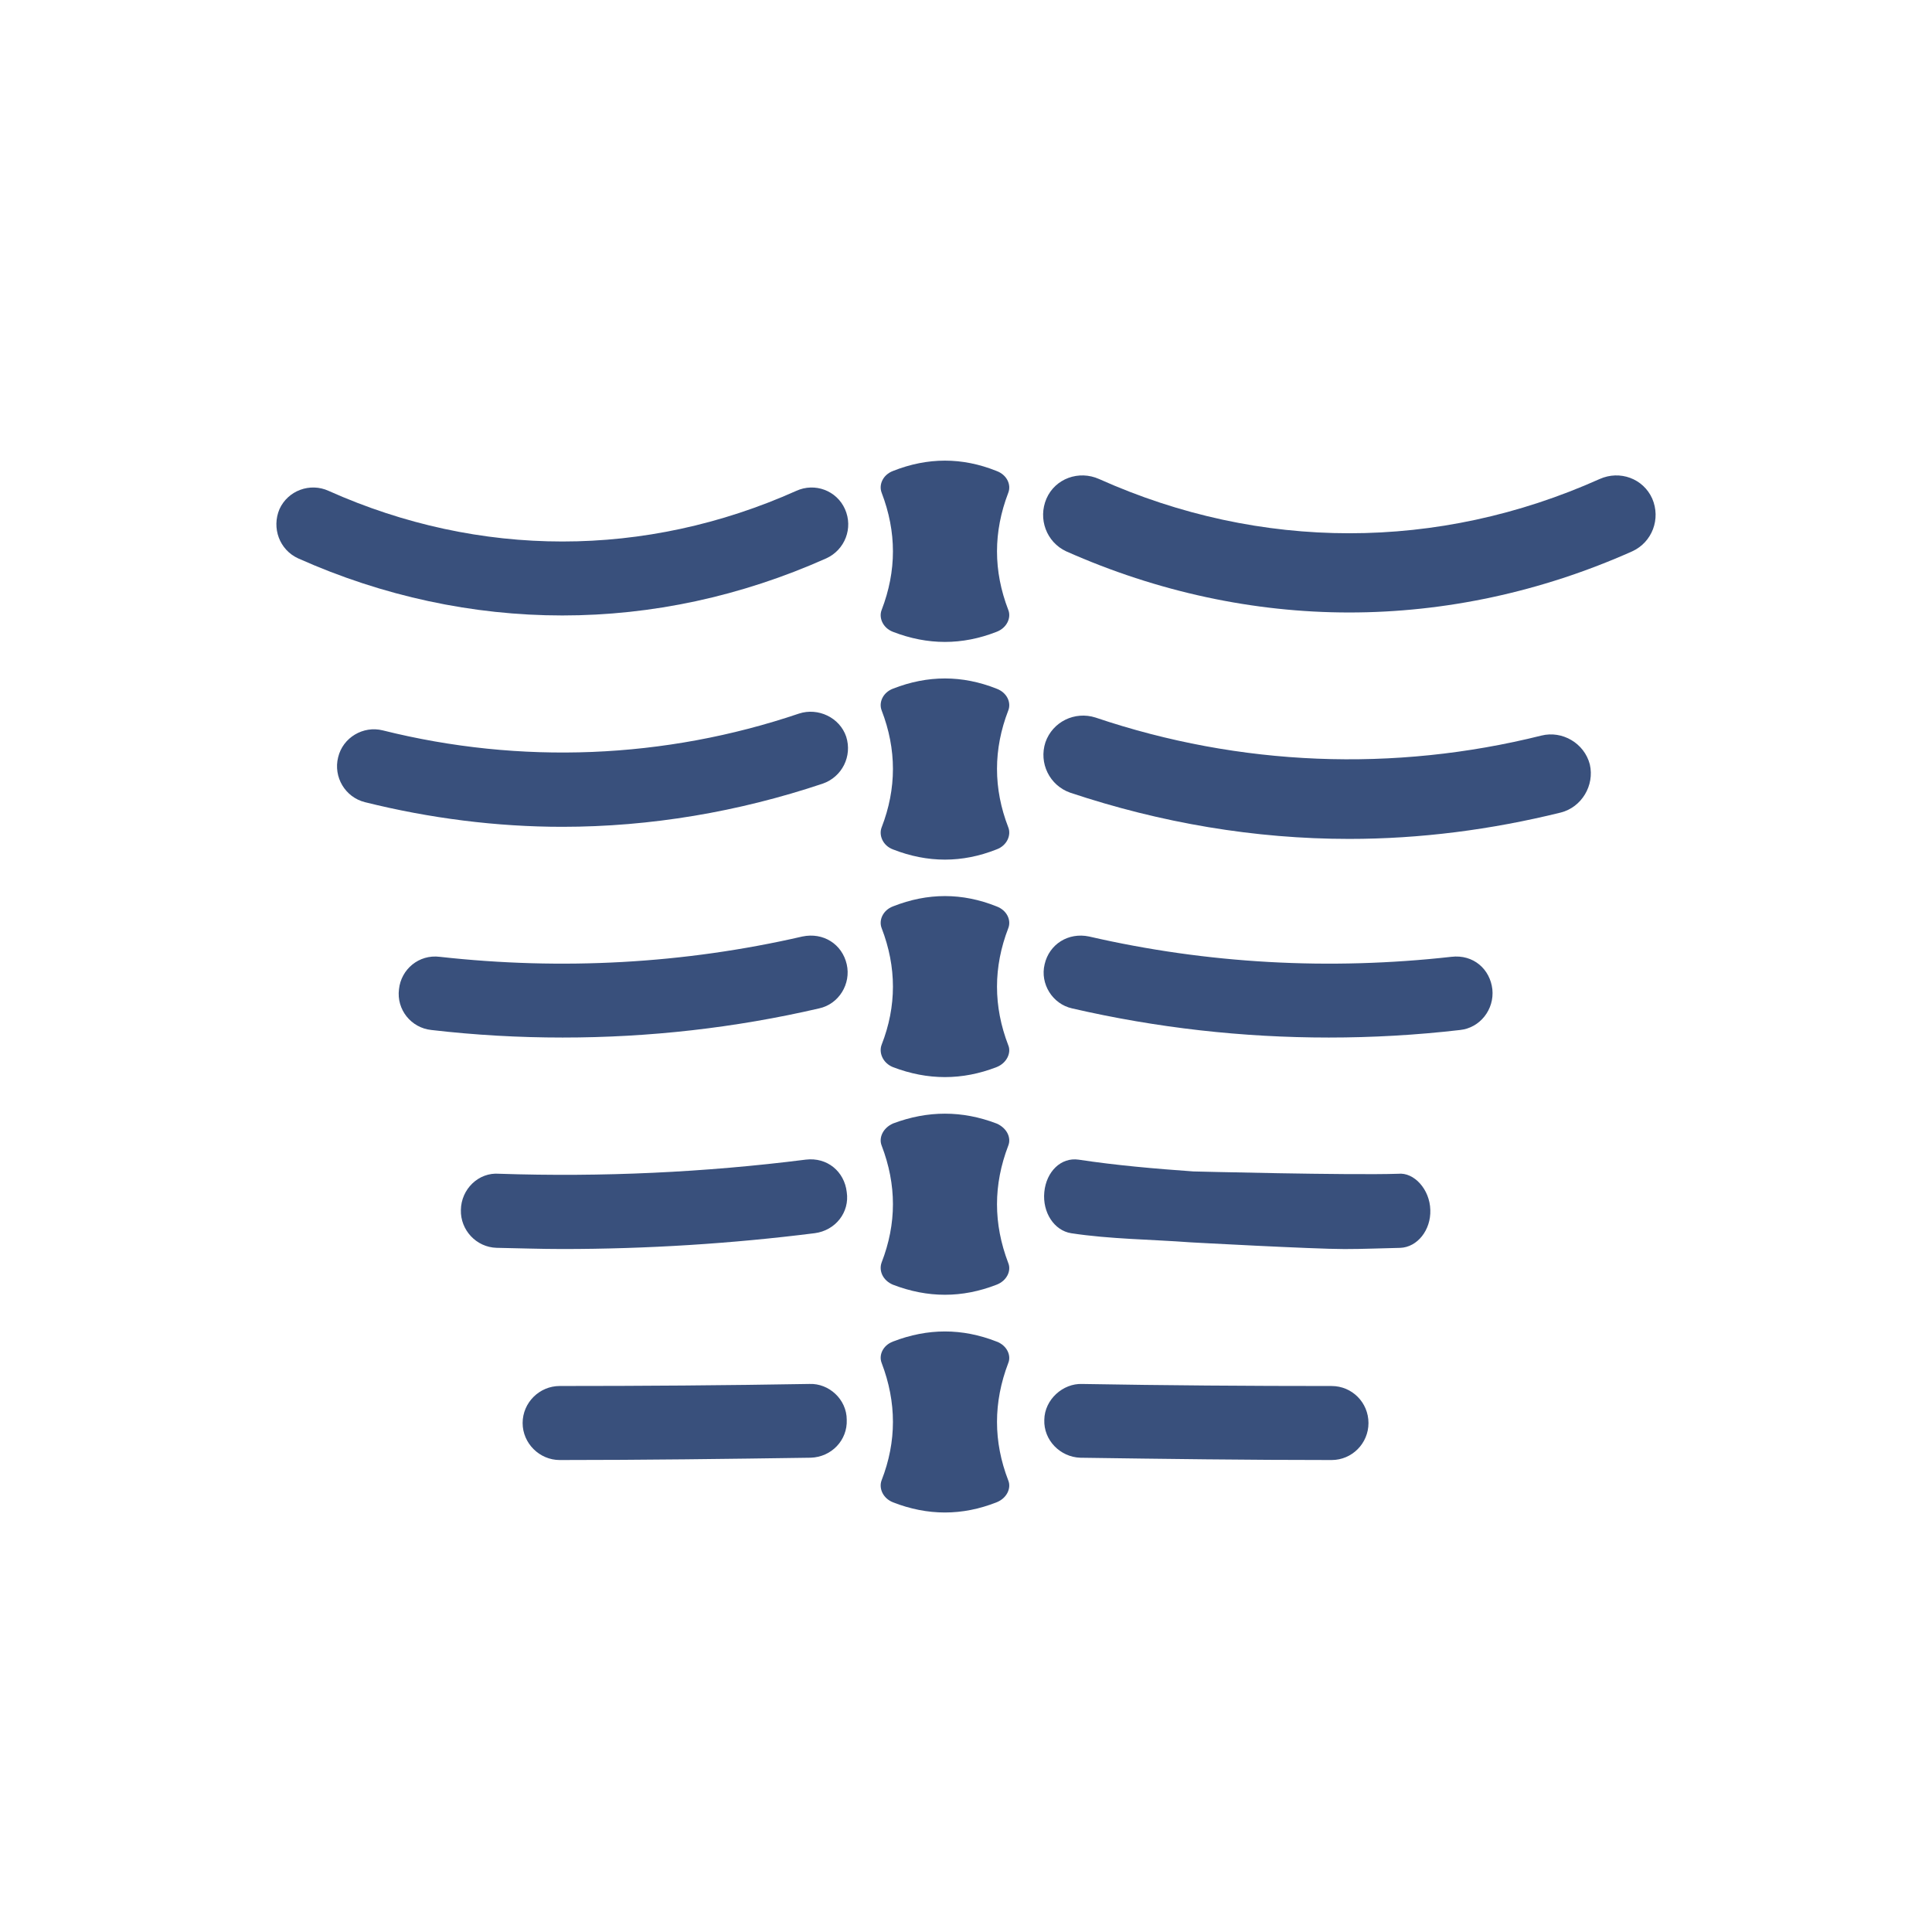
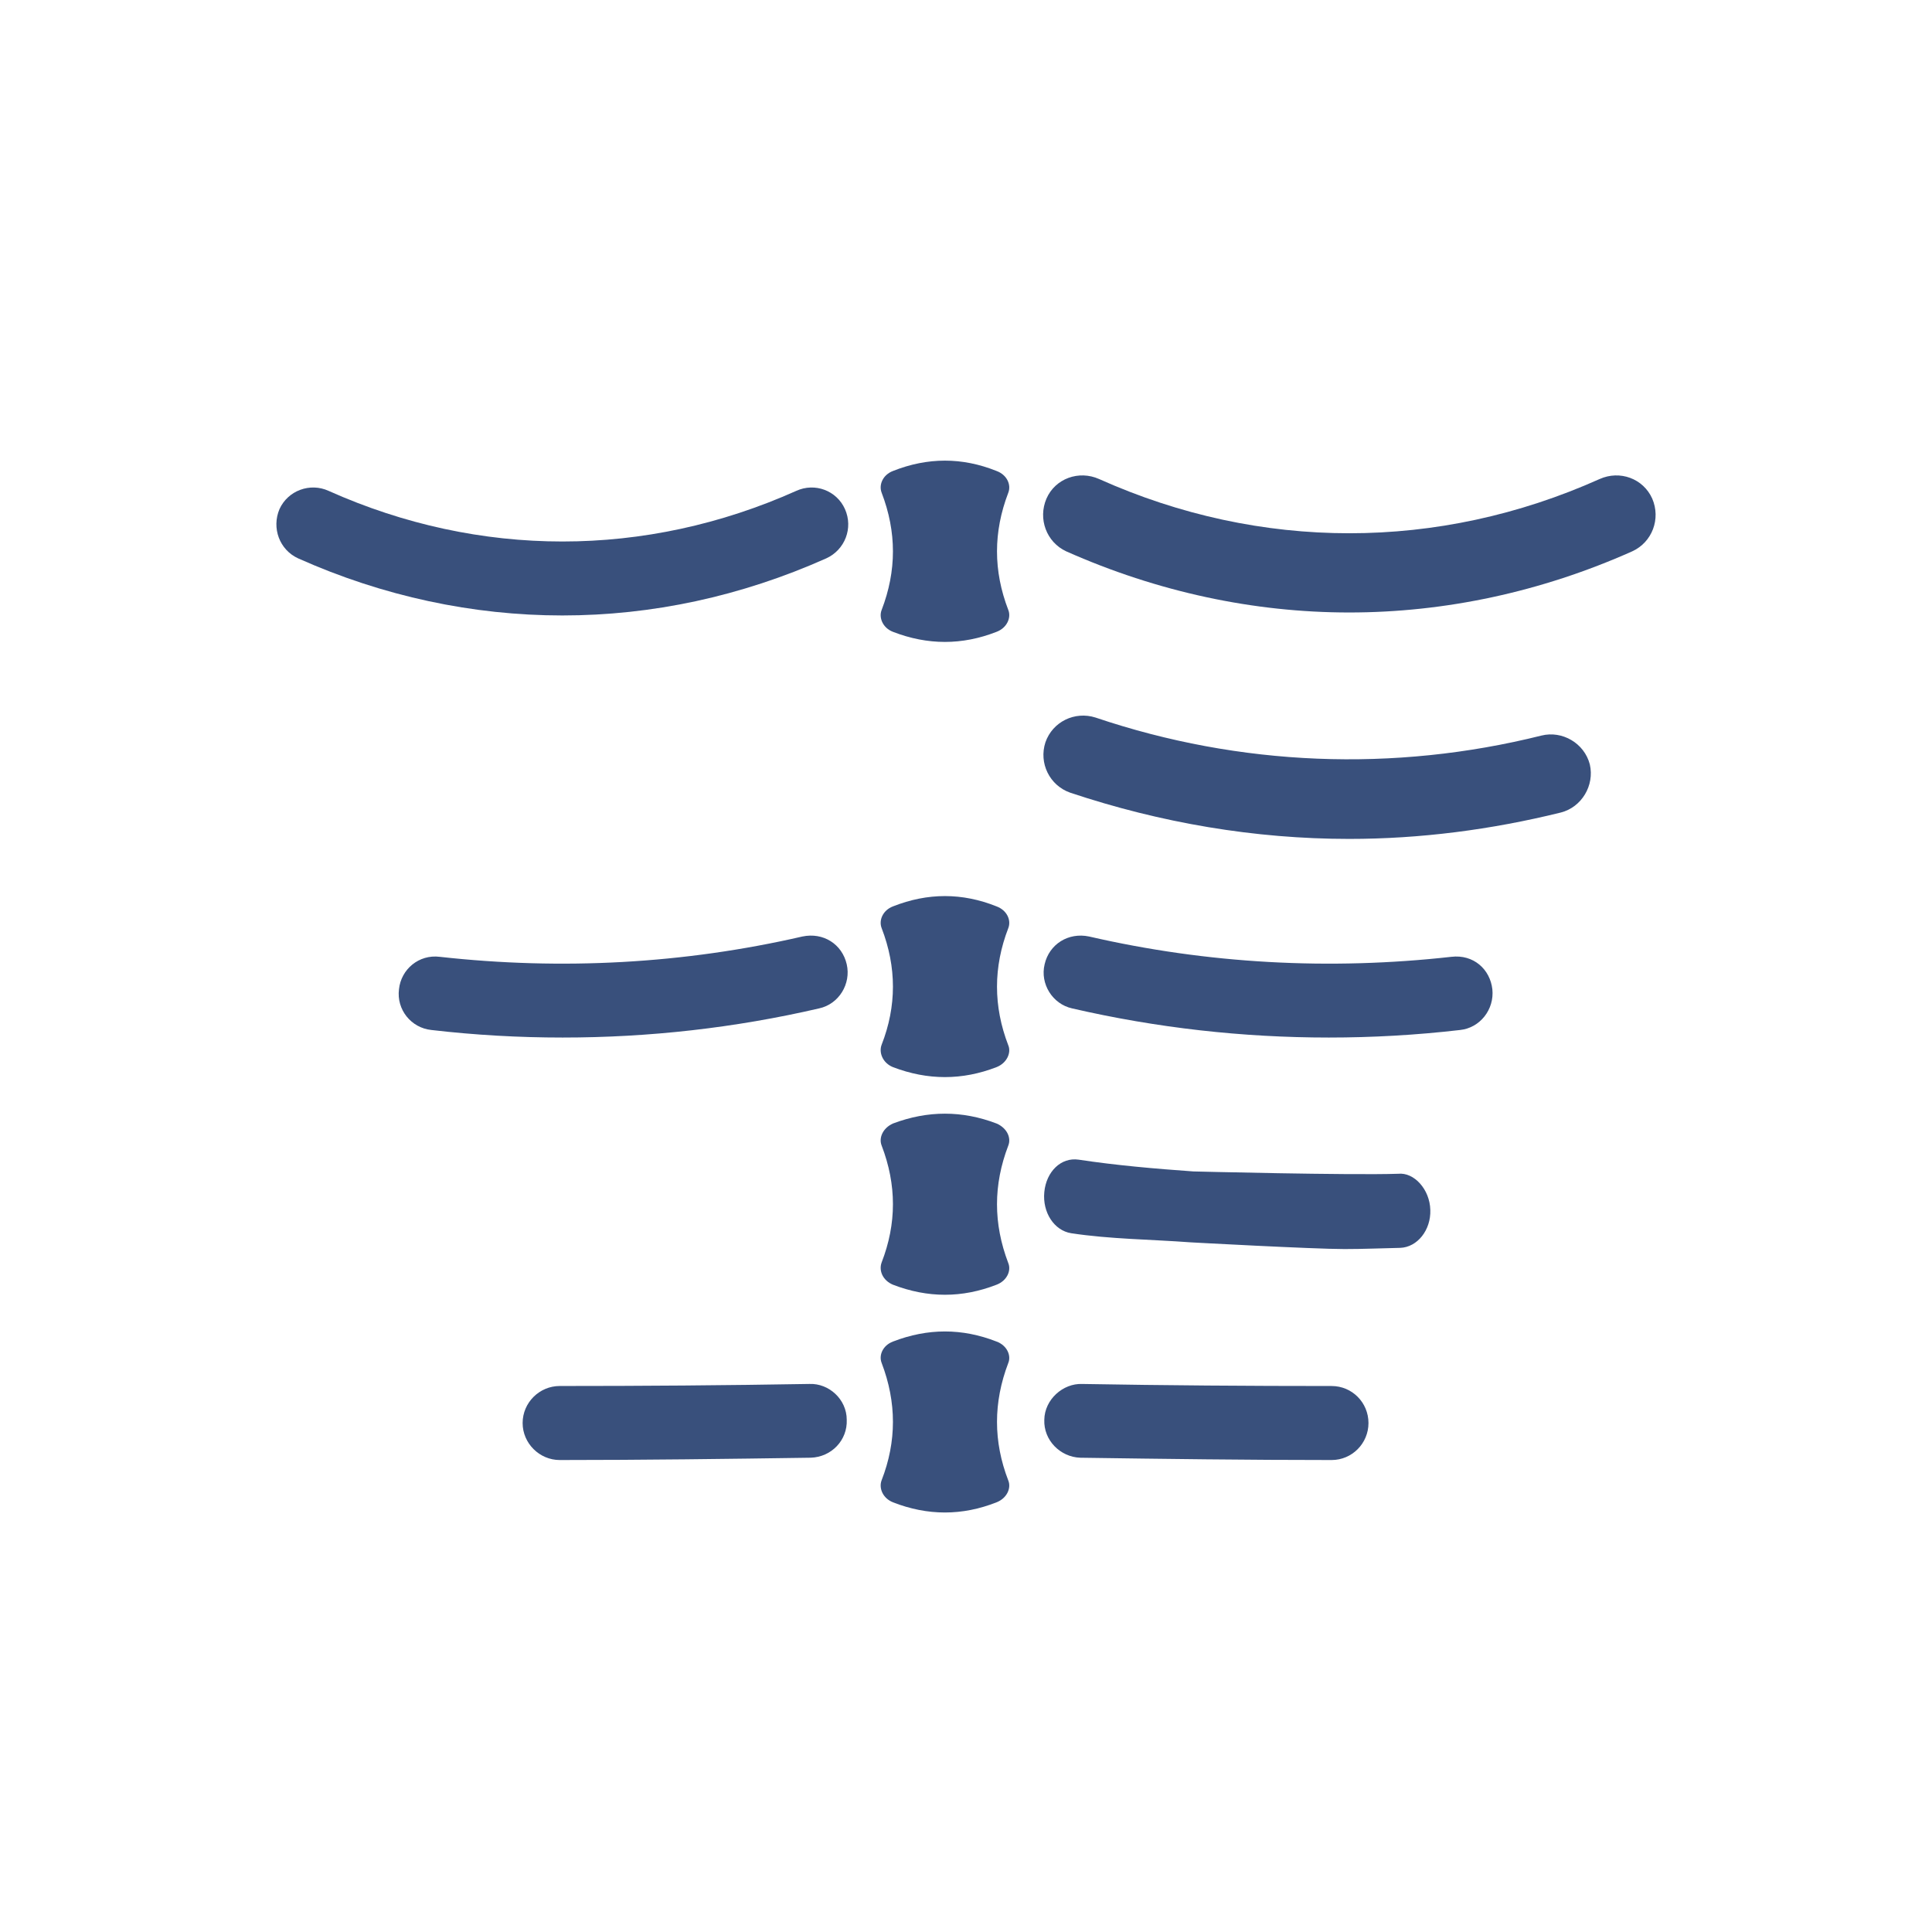
<svg xmlns="http://www.w3.org/2000/svg" id="icon" x="0px" y="0px" viewBox="0 0 1000 1000" style="enable-background:new 0 0 1000 1000;" xml:space="preserve">
  <style type="text/css">	.st0{fill:#39507C;}</style>
  <g>
    <path class="st0" d="M515.8,327.04c-17.78,6.96-35.6,6.96-53.59,0c-5.3-2.03-7.44-7.35-5.87-11.33c7.79-20.27,7.79-40.34,0-60.68  c-1.57-4.06,0.57-9.25,5.87-11.26c18-7.13,35.82-7.13,53.59,0c5.48,2.01,7.68,7.2,6.09,11.26c-7.79,20.34-7.79,40.41,0,60.68  C523.49,319.69,521.21,325.01,515.8,327.04z" />
-     <path class="st0" d="M515.8,439.66c-17.78,7.04-35.6,7.04-53.59,0c-5.3-1.97-7.44-7.38-5.87-11.42c7.79-20.1,7.79-40.37,0-60.53  c-1.57-4.06,0.57-9.23,5.87-11.26c18-7.04,35.82-7.04,53.59,0c5.48,2.03,7.68,7.2,6.09,11.26c-7.79,20.16-7.79,40.43,0,60.53  C523.49,432.29,521.21,437.7,515.8,439.66z" />
    <path class="st0" d="M515.8,552.35c-17.78,6.87-35.6,6.87-53.59,0c-5.3-2.12-7.44-7.53-5.87-11.62c7.79-19.9,7.79-40.12,0-60.33  c-1.57-4.04,0.57-9.23,5.87-11.26c18-7.11,35.82-7.11,53.59,0c5.48,2.03,7.68,7.22,6.09,11.26c-7.79,20.21-7.79,40.43,0,60.66  C523.49,544.82,521.21,550.23,515.8,552.35z" />
    <path class="st0" d="M515.8,664.97c-17.78,6.93-35.6,6.93-53.59,0c-5.3-2.21-7.44-7.29-5.87-11.55c7.79-20.07,7.79-40.15,0-60.48  c-1.57-3.95,0.57-9.05,5.87-11.42c18-6.78,35.82-6.78,53.59,0c5.48,2.36,7.68,7.46,6.09,11.42c-7.79,20.34-7.79,40.41,0,60.84  C523.49,657.69,521.21,662.92,515.8,664.97z" />
    <path class="st0" d="M515.8,777.6c-17.78,7.02-35.6,7.02-53.59,0c-5.3-2.12-7.44-7.37-5.87-11.46c7.79-20.01,7.79-40.26,0-60.68  c-1.57-3.98,0.57-9.08,5.87-11.08c18-6.96,35.82-6.96,53.59,0c5.48,2.01,7.68,7.29,6.09,11.08c-7.79,20.43-7.79,40.68,0,60.84  C523.49,770.22,521.21,775.48,515.8,777.6z" />
    <path class="st0" d="M698.34,317.02c-49.37,0-99.12-10.6-146.48-31.65c-10.2-4.73-14.72-16.82-10.2-27.32  c4.52-10.34,16.7-14.81,27.25-10.1c83.44,37.42,175.51,37.42,259.04,0c10.53-4.71,22.59-0.24,27.23,10.1  c4.54,10.5,0,22.59-10.34,27.32C797.63,306.43,747.88,317.02,698.34,317.02z" />
    <path class="st0" d="M698.34,434.22c-48.83,0-97.49-8.26-144.44-23.94c-10.62-3.74-16.32-15.28-12.78-26.09  c3.71-10.6,15.14-16.23,25.95-12.78c74.71,25.24,154.34,28.39,230.77,9.32c10.76-2.7,22.21,3.93,25.05,14.93  c2.51,10.88-4.21,22.12-14.97,24.89C771.68,429.51,734.92,434.22,698.34,434.22z" />
    <path class="st0" d="M687.8,537.03c-44.72,0-89.13-4.99-132.85-15.08c-10.18-2.23-16.69-12.74-14.26-22.81  c2.36-10.42,12.28-16.69,23.05-14.4c61.19,14.09,124.37,17.55,187.44,10.51c11.53-1.37,20.07,6.45,21.26,16.78  c1.1,10.51-6.43,20.01-16.69,21.09C732.96,535.77,710.17,537.03,687.8,537.03z" />
    <path class="st0" d="M689.24,755.71c-43.39,0-86.7-0.57-130.07-1.19c-10.4-0.35-19.06-9.07-18.64-19.65  c0.16-10.51,9.67-18.9,19.57-18.53c42.99,0.75,86.01,1.06,129.14,1.06c10.6,0,19.08,8.57,19.08,19.17  C708.32,747.05,699.84,755.71,689.24,755.71z" />
    <path class="st0" d="M291.07,318.56c-46.29,0-92.79-9.89-136.76-29.55c-9.65-4.42-13.8-15.7-9.65-25.5  c4.39-9.65,15.86-13.83,25.44-9.43c78.04,34.93,163.96,34.93,242.03,0c9.61-4.4,20.91-0.22,25.22,9.43c4.37,9.8,0,21.09-9.69,25.5  C383.59,308.67,337.51,318.56,291.07,318.56z" />
-     <path class="st0" d="M291.07,427.96c-34.05,0-68.63-4.39-102.2-12.76c-10.25-2.58-16.41-13.07-13.85-23.23  c2.45-10.27,13.01-16.45,23.1-13.93c71.26,17.8,145.83,14.86,215.46-8.7c9.85-3.22,21.05,2.03,24.4,11.93  c3.24,10.09-2.08,20.87-12.19,24.36C382.16,420.25,336.58,427.96,291.07,427.96z" />
    <path class="st0" d="M291.22,537.03c-22.52,0-45.23-1.26-67.95-3.91c-10.47-1.08-18.11-10.58-16.76-21.09  c1.08-10.33,10.31-18.15,21.13-16.78c63.29,7.04,126.38,3.58,187.64-10.51c10.87-2.3,20.62,3.97,22.99,14.4  c2.3,10.07-4.02,20.58-14.33,22.81C380.37,532.04,336,537.03,291.22,537.03z" />
-     <path class="st0" d="M290.93,646.49c-11.26,0-22.72-0.42-33.92-0.62c-10.51-0.31-18.75-9.23-18.46-19.61  c0.15-10.71,9.07-19.59,19.83-18.73c53.26,1.79,106.51-0.71,158.69-7.31c11.11-1.35,19.99,6.18,21.2,16.78  c1.59,10.51-5.87,19.89-16.54,21.29C378.78,643.71,334.79,646.49,290.93,646.49z" />
    <path class="st0" d="M289.72,755.71c-10.49,0-19.21-8.66-19.21-19.15c0-10.6,8.72-19.17,19.21-19.17  c43.06,0,86.08-0.31,129.29-1.06c10.09-0.38,19.26,8.02,19.26,18.53c0.44,10.58-7.88,19.3-18.64,19.65  C376.5,755.14,332.91,755.71,289.72,755.71z" />
    <path class="st0" d="M723.71,607.54c-25.06,0.84-106.06-1.21-106.06-1.21c-19.83-1.41-39.84-3.14-59.34-6.09  c-9.12-1.35-16.76,6.18-17.78,16.78c-1.02,10.51,5.1,19.89,13.89,21.29c20.32,3.09,41.21,3.18,61.94,4.73  c0,0,63.29,3.47,79.56,3.47c9.74,0,19.12-0.42,28.8-0.62c8.92-0.31,15.96-9.23,15.61-19.61  C740.07,615.55,731.86,606.68,723.71,607.54z" />
  </g>
</svg>